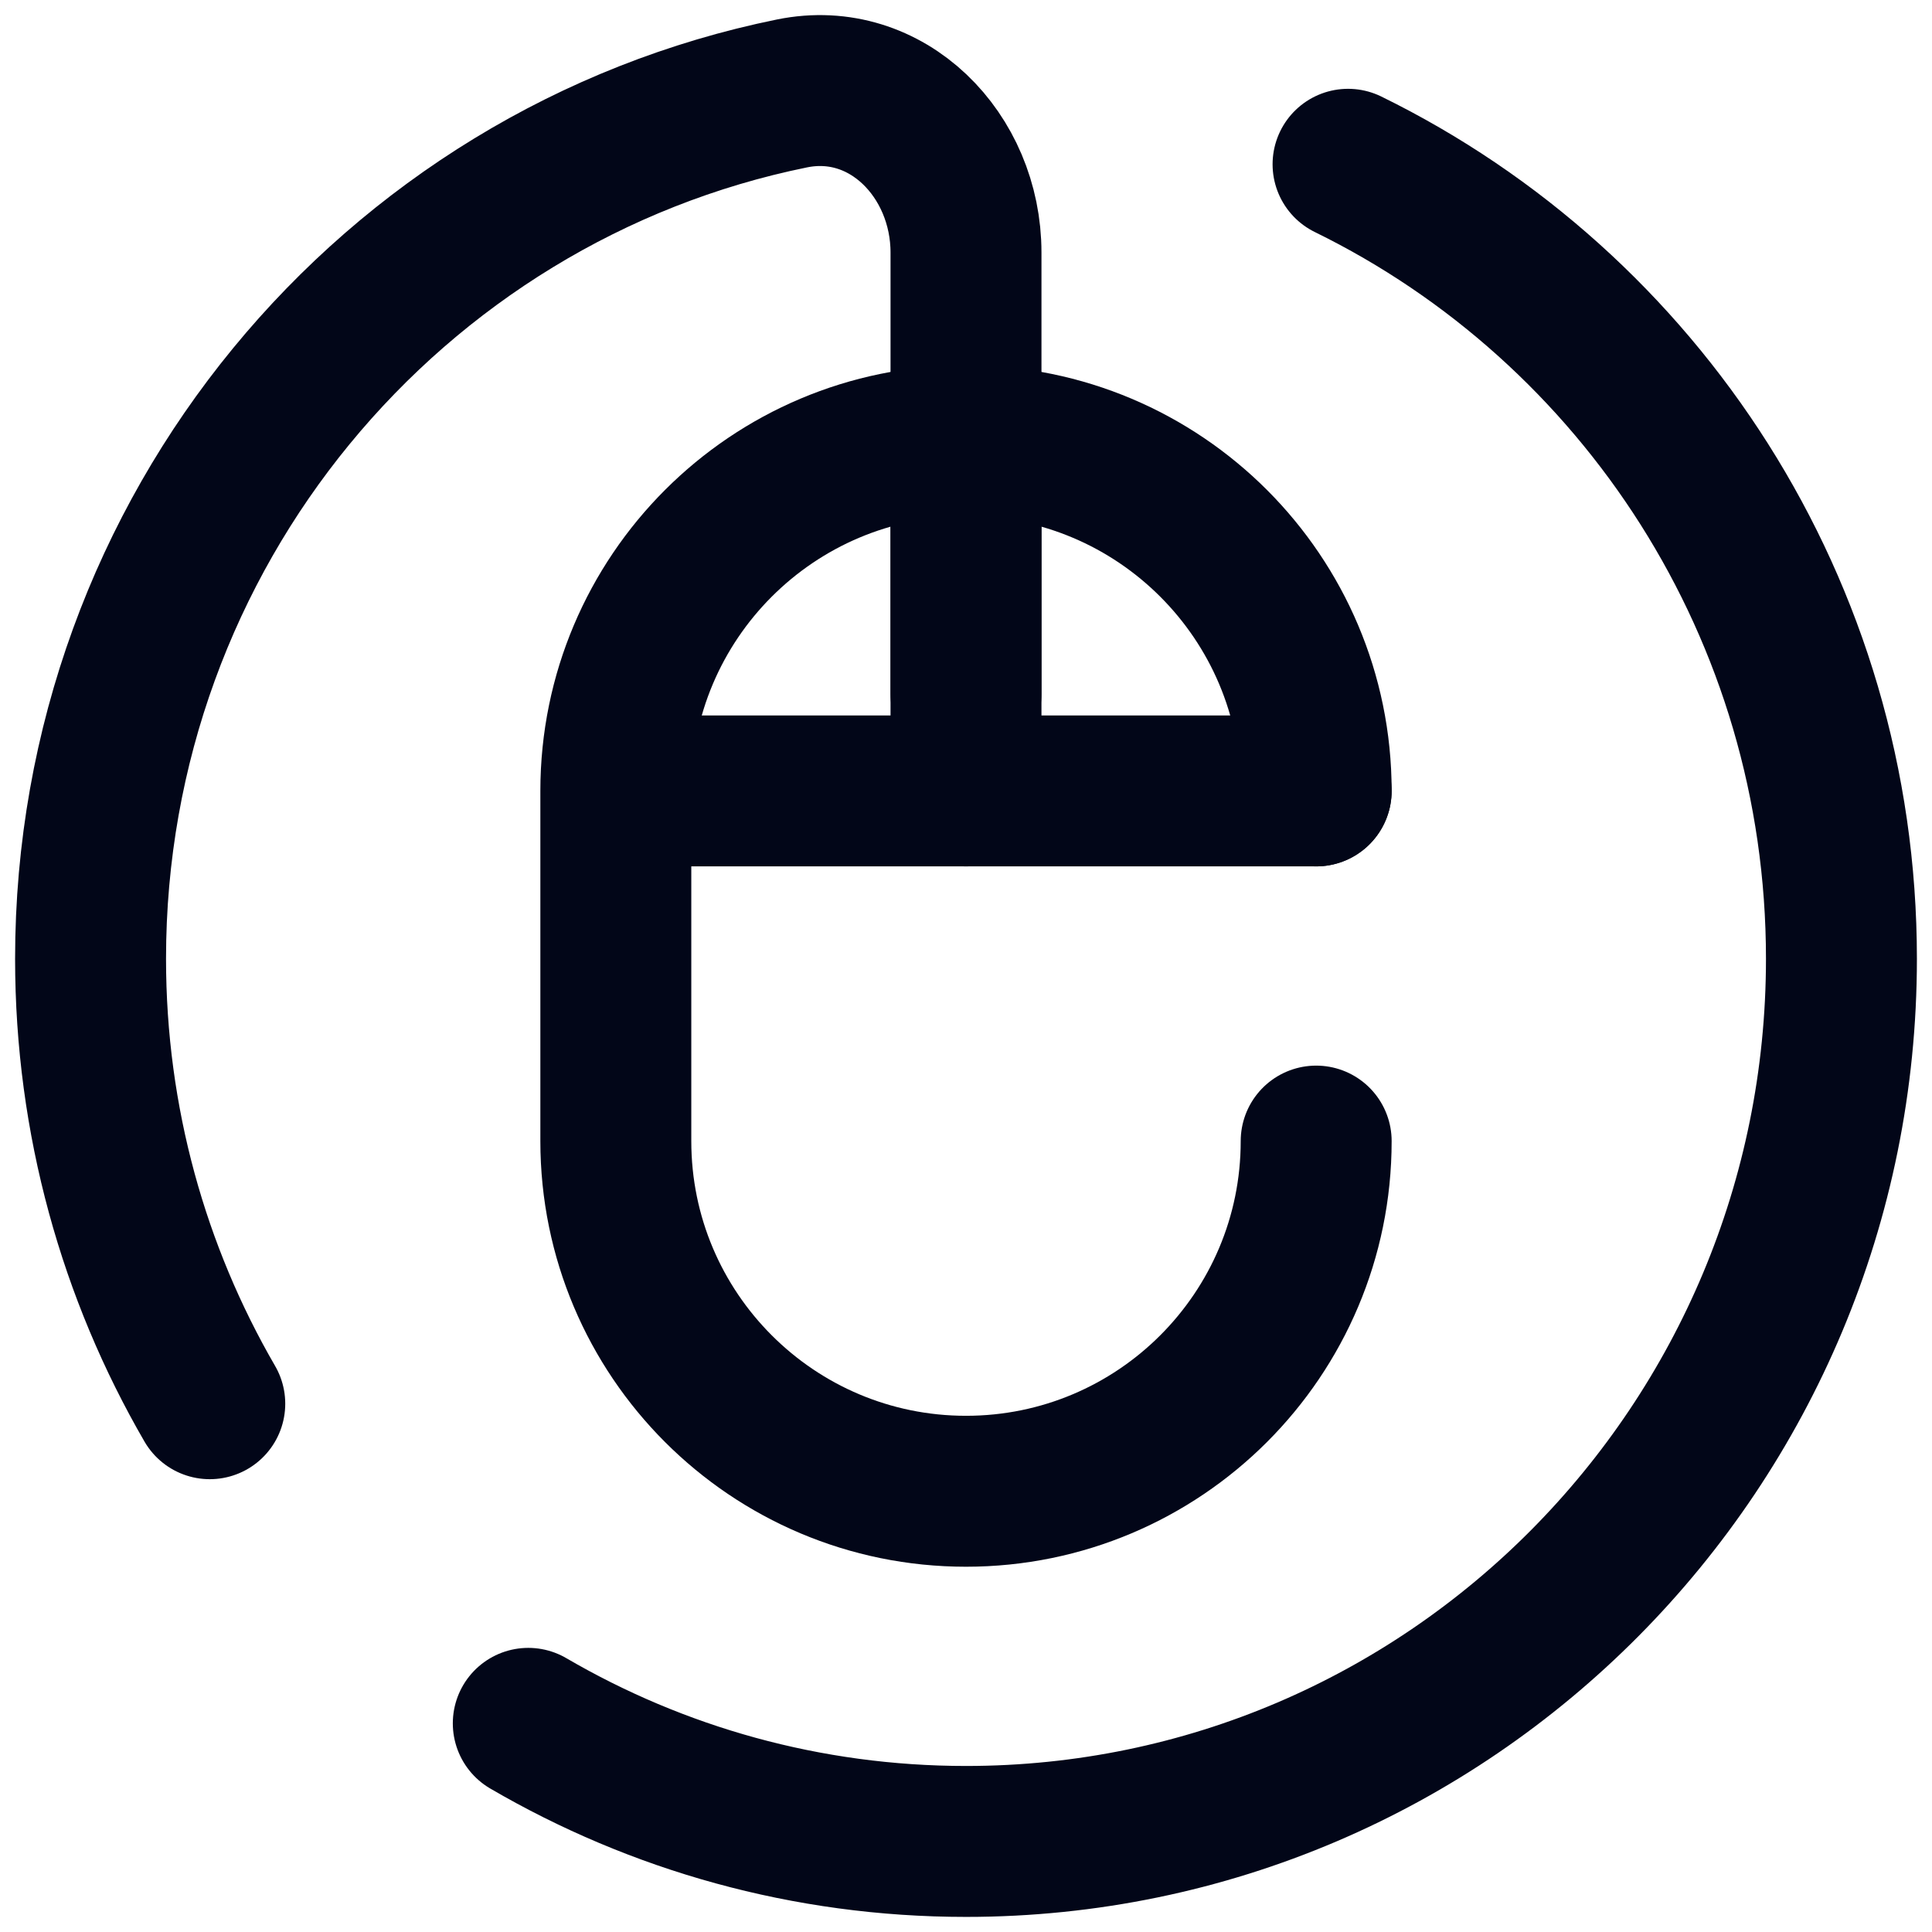
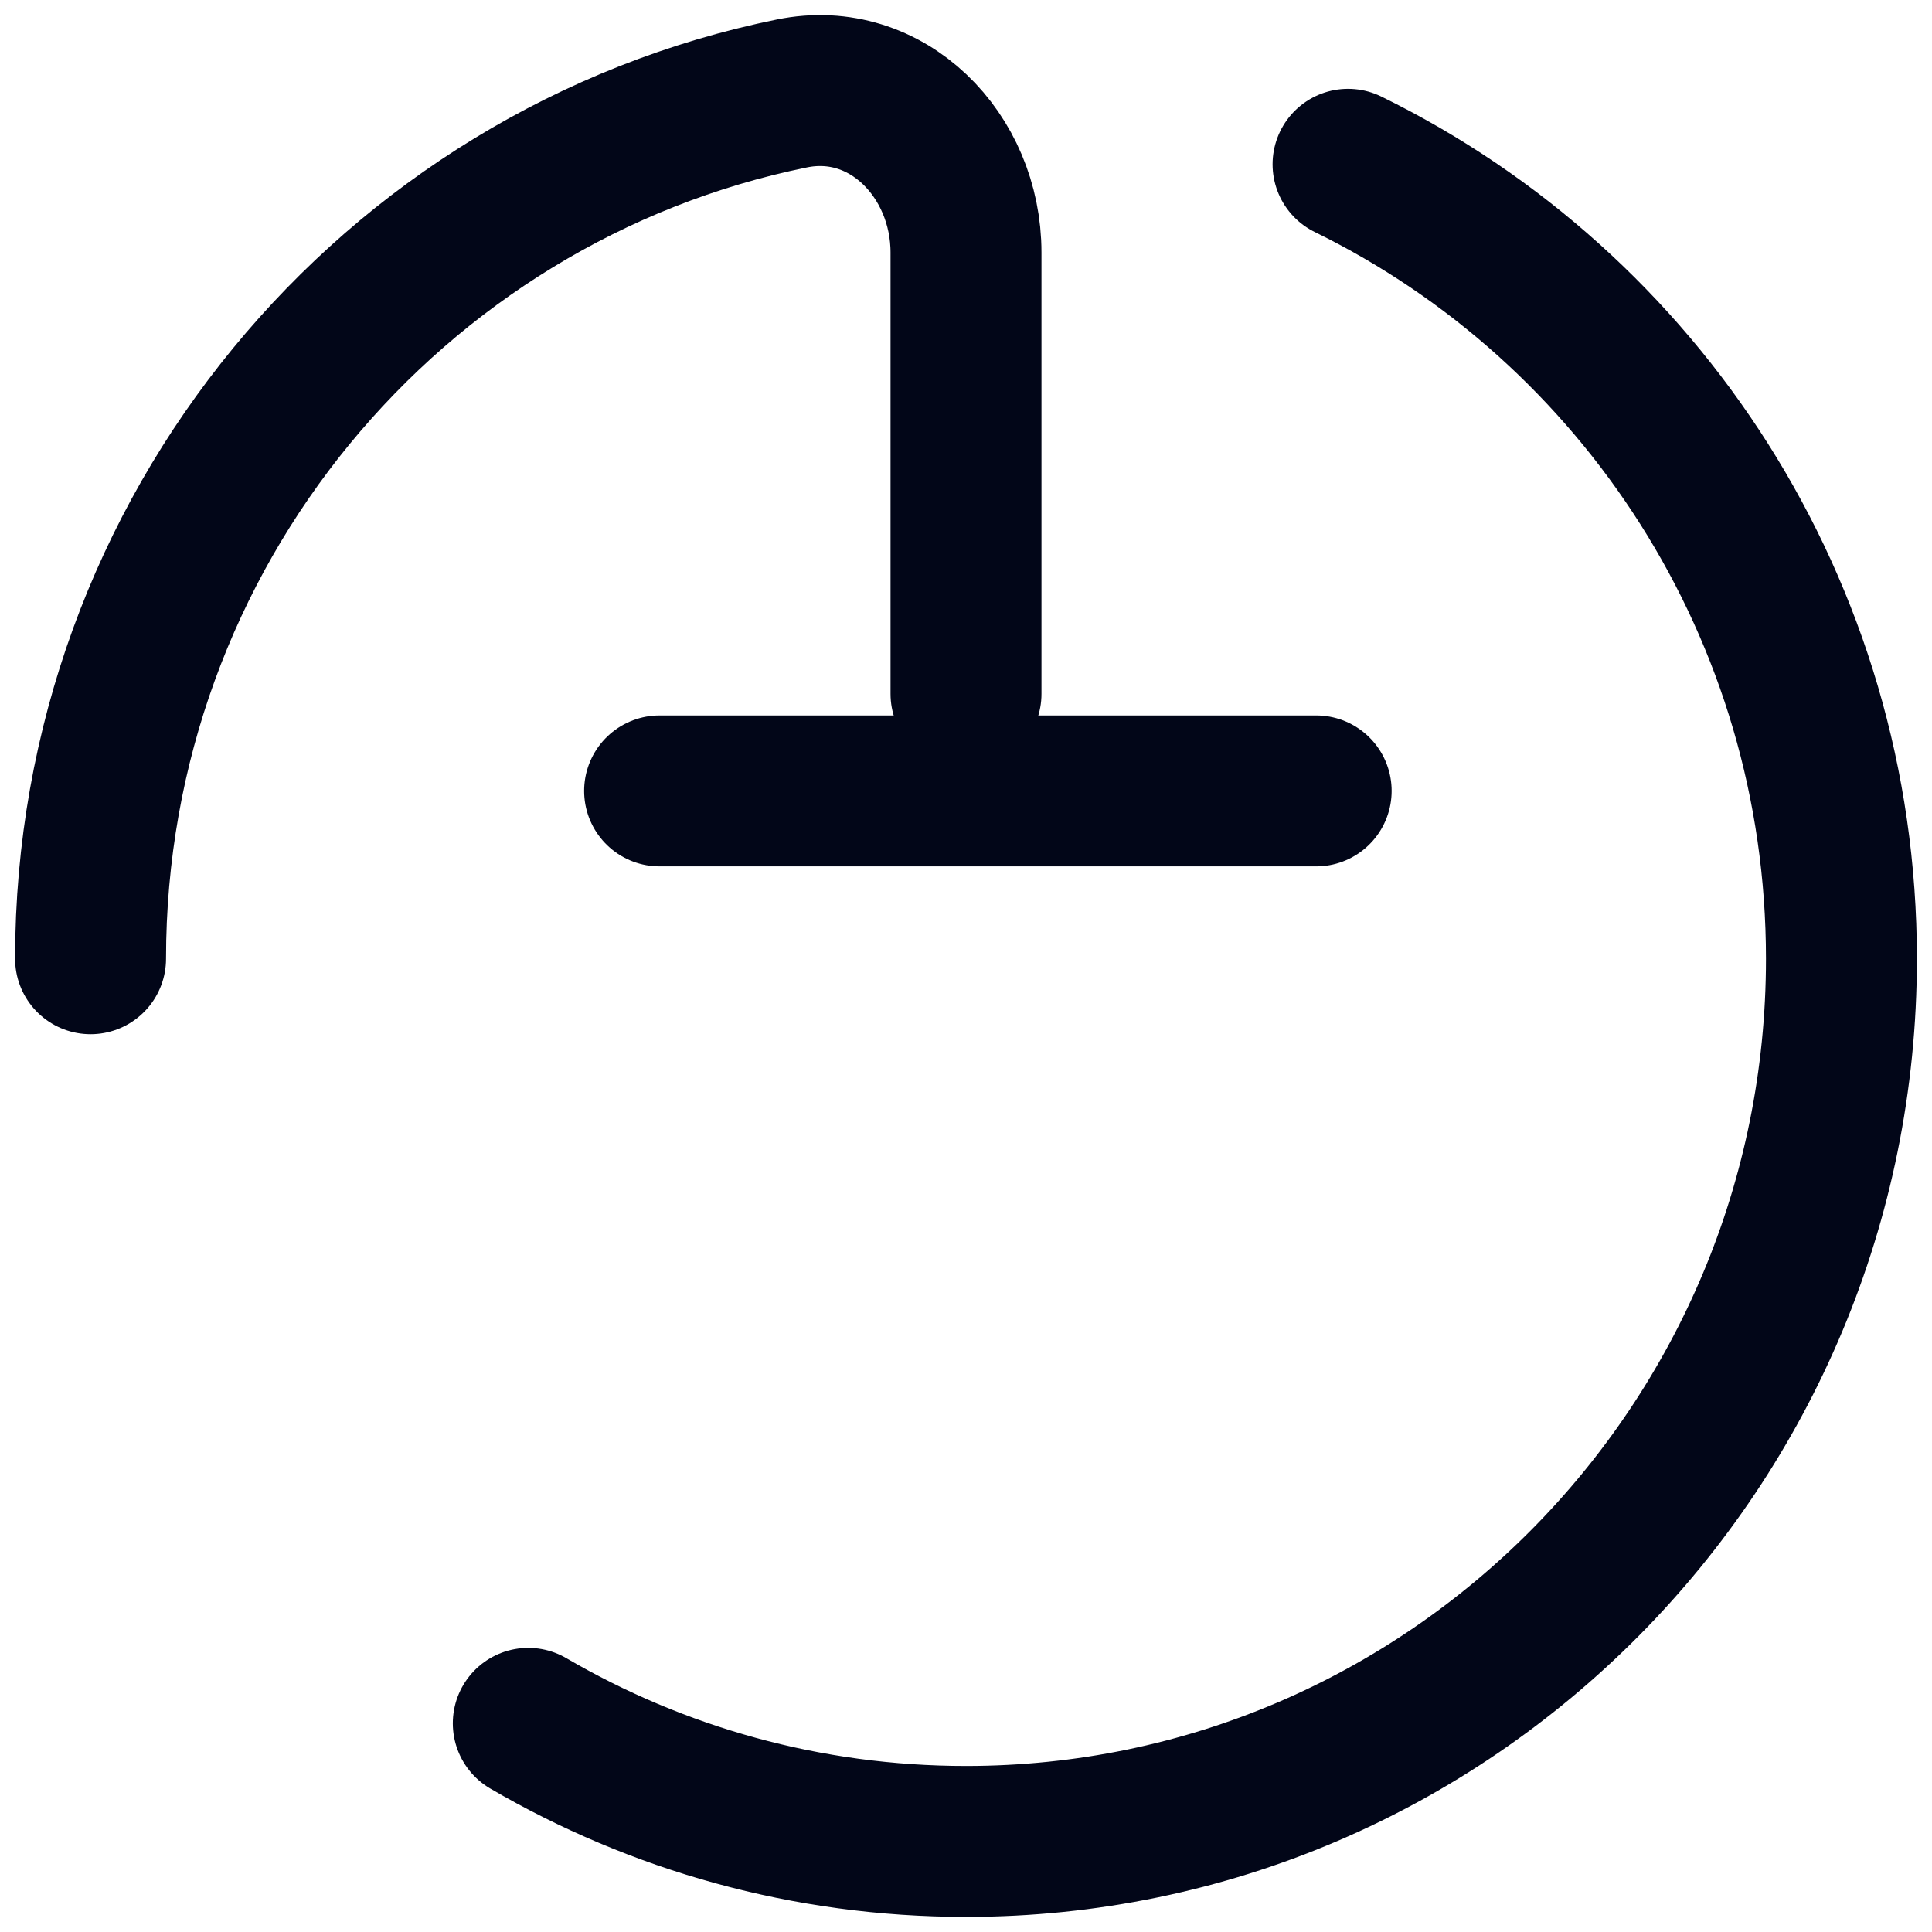
<svg xmlns="http://www.w3.org/2000/svg" width="64" height="64" viewBox="0 0 64 64" fill="none">
-   <path d="M43.6 37.8C43.6 44.206 38.406 49.4 32 49.4C25.593 49.4 20.4 44.206 20.4 37.8V26.2C20.4 19.794 25.593 14.6 32 14.6C38.406 14.6 43.6 19.794 43.6 26.2" stroke="#020618" stroke-width="5" stroke-linecap="round" />
  <path d="M21.85 26.2H43.6" stroke="#020618" stroke-width="5" stroke-linecap="round" />
-   <path d="M32 26.2V14.6" stroke="#020618" stroke-width="5" stroke-linecap="round" />
-   <path d="M32 22.986V8.366C32 5.136 29.377 2.456 26.237 3.095C12.982 5.79 3 17.599 3 31.759C3 37.135 4.439 42.172 6.949 46.5M44.656 5.442C54.331 10.181 61 20.184 61 31.759C61 47.908 48.016 61 32 61C26.718 61 21.765 59.576 17.5 57.088" stroke="#020618" stroke-width="5" stroke-linecap="round" />
+   <path d="M32 22.986V8.366C32 5.136 29.377 2.456 26.237 3.095C12.982 5.79 3 17.599 3 31.759M44.656 5.442C54.331 10.181 61 20.184 61 31.759C61 47.908 48.016 61 32 61C26.718 61 21.765 59.576 17.5 57.088" stroke="#020618" stroke-width="5" stroke-linecap="round" />
</svg>